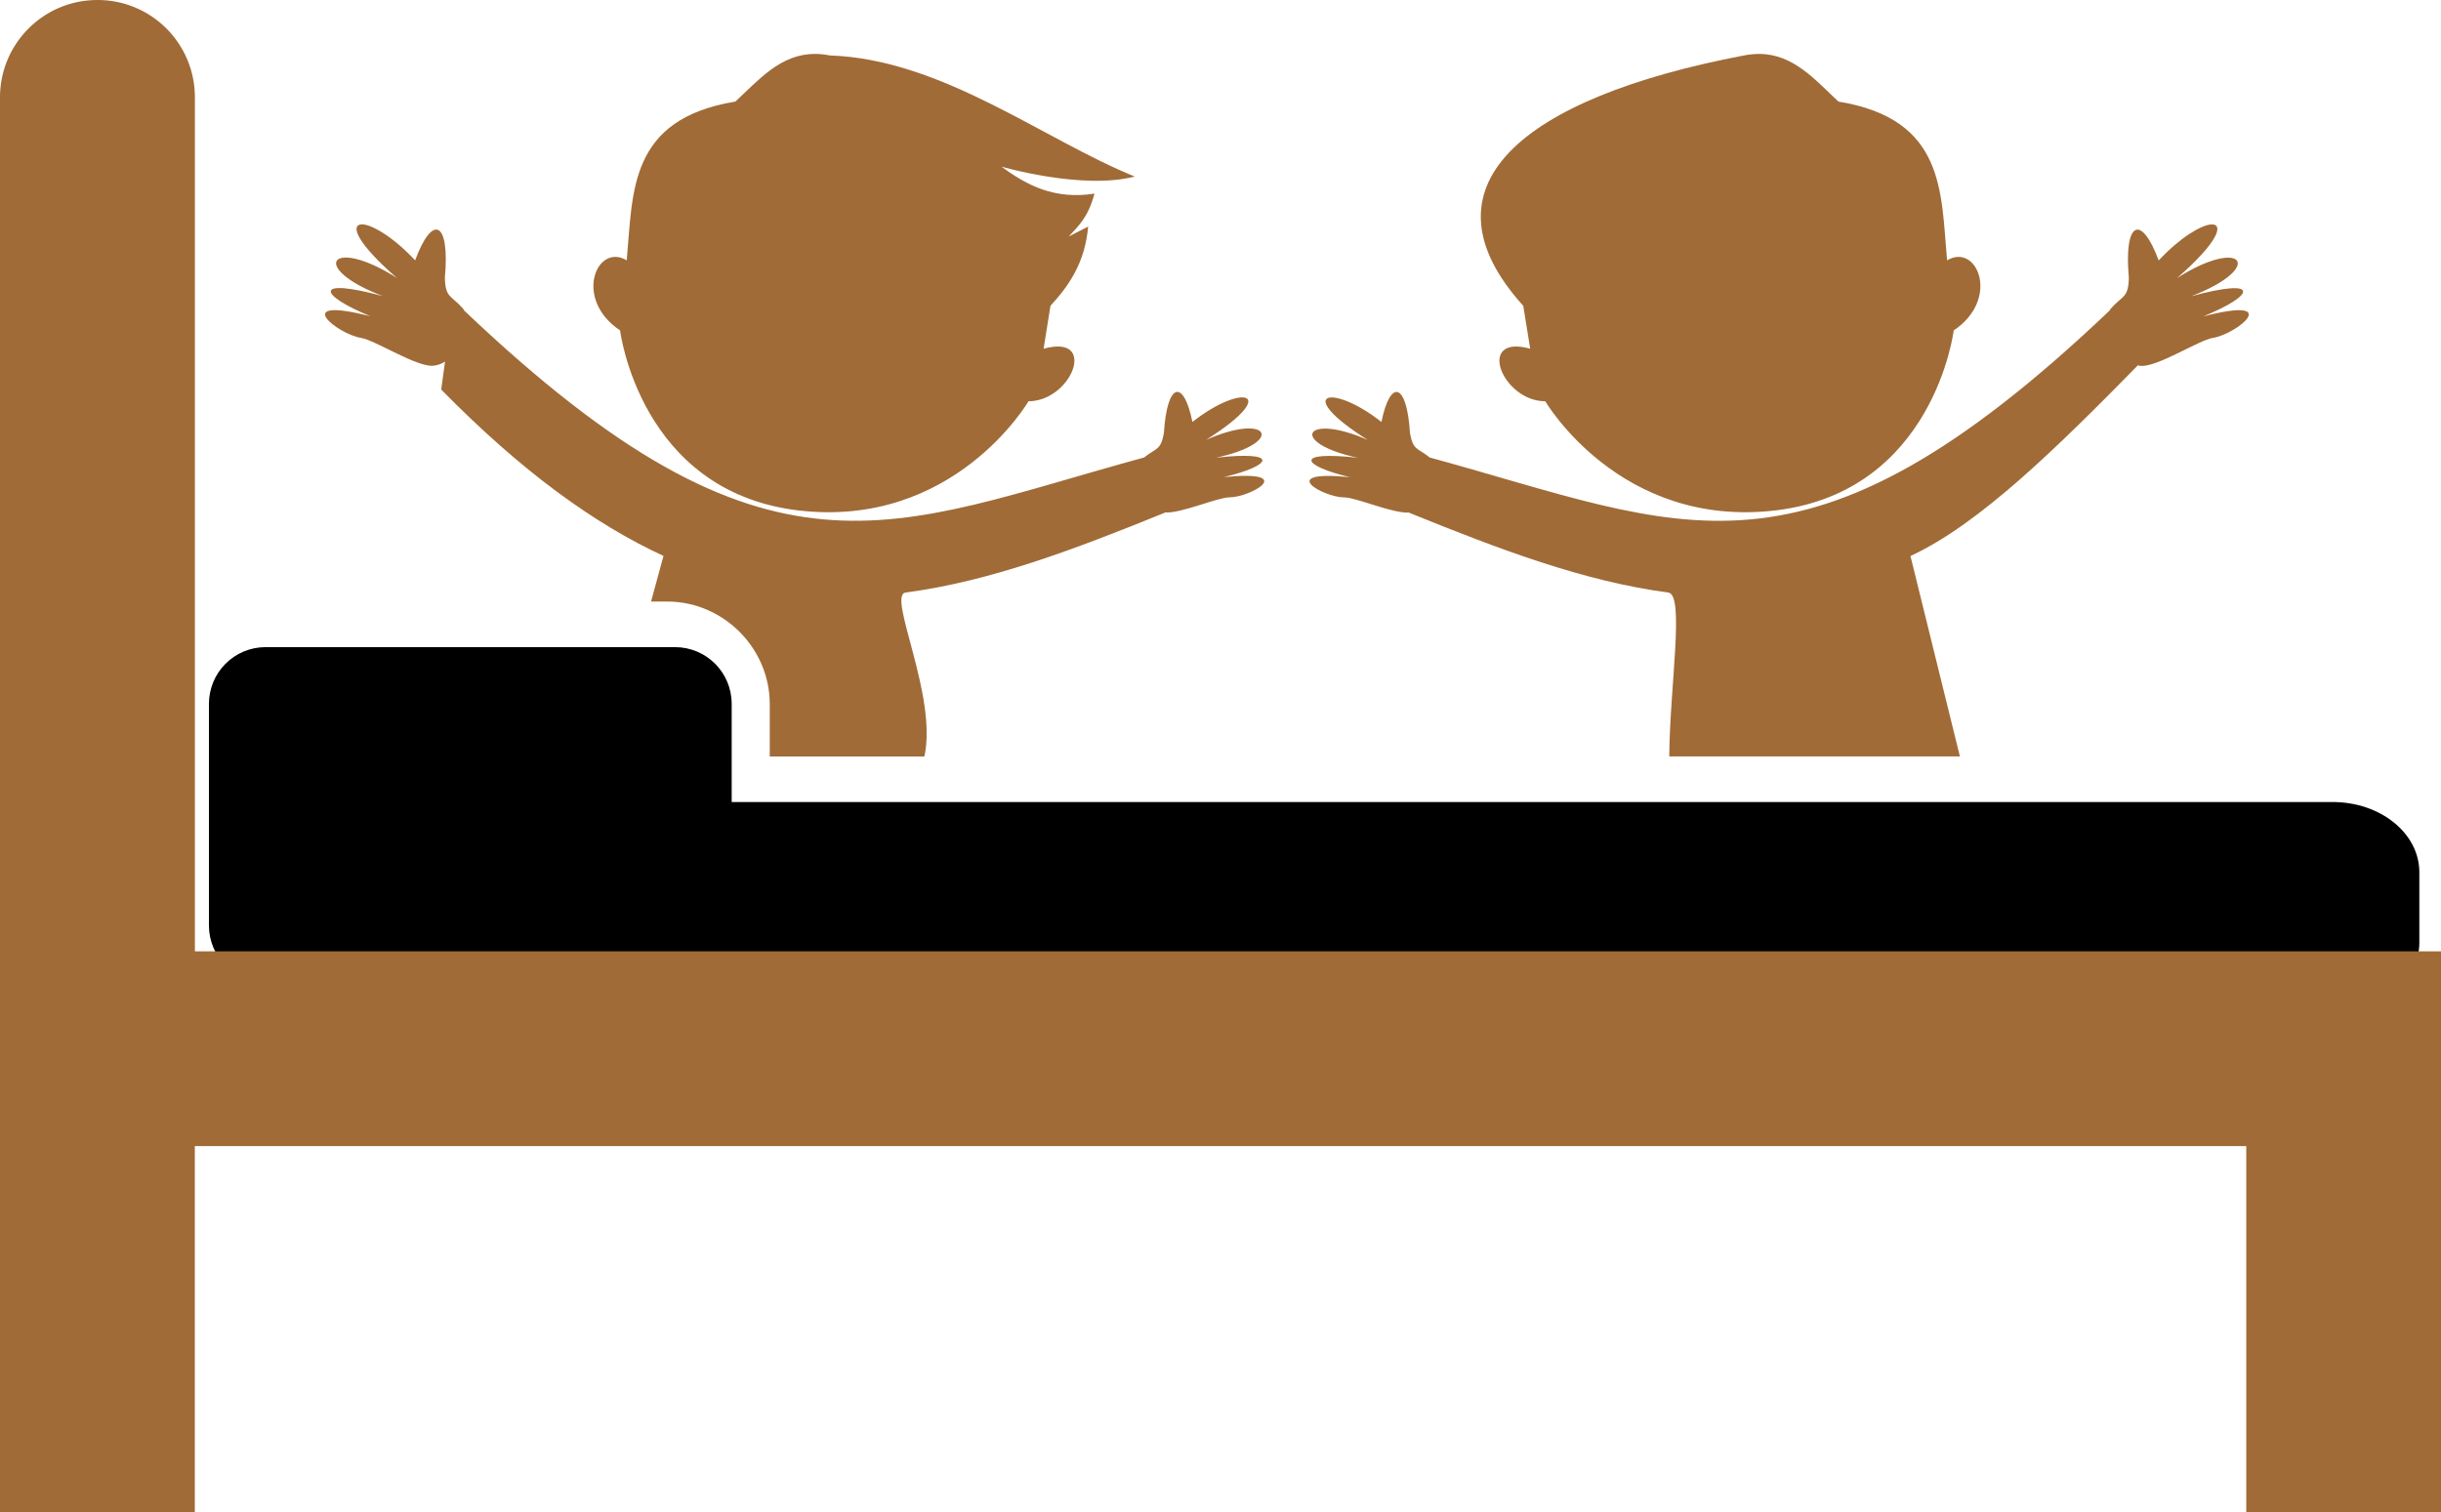
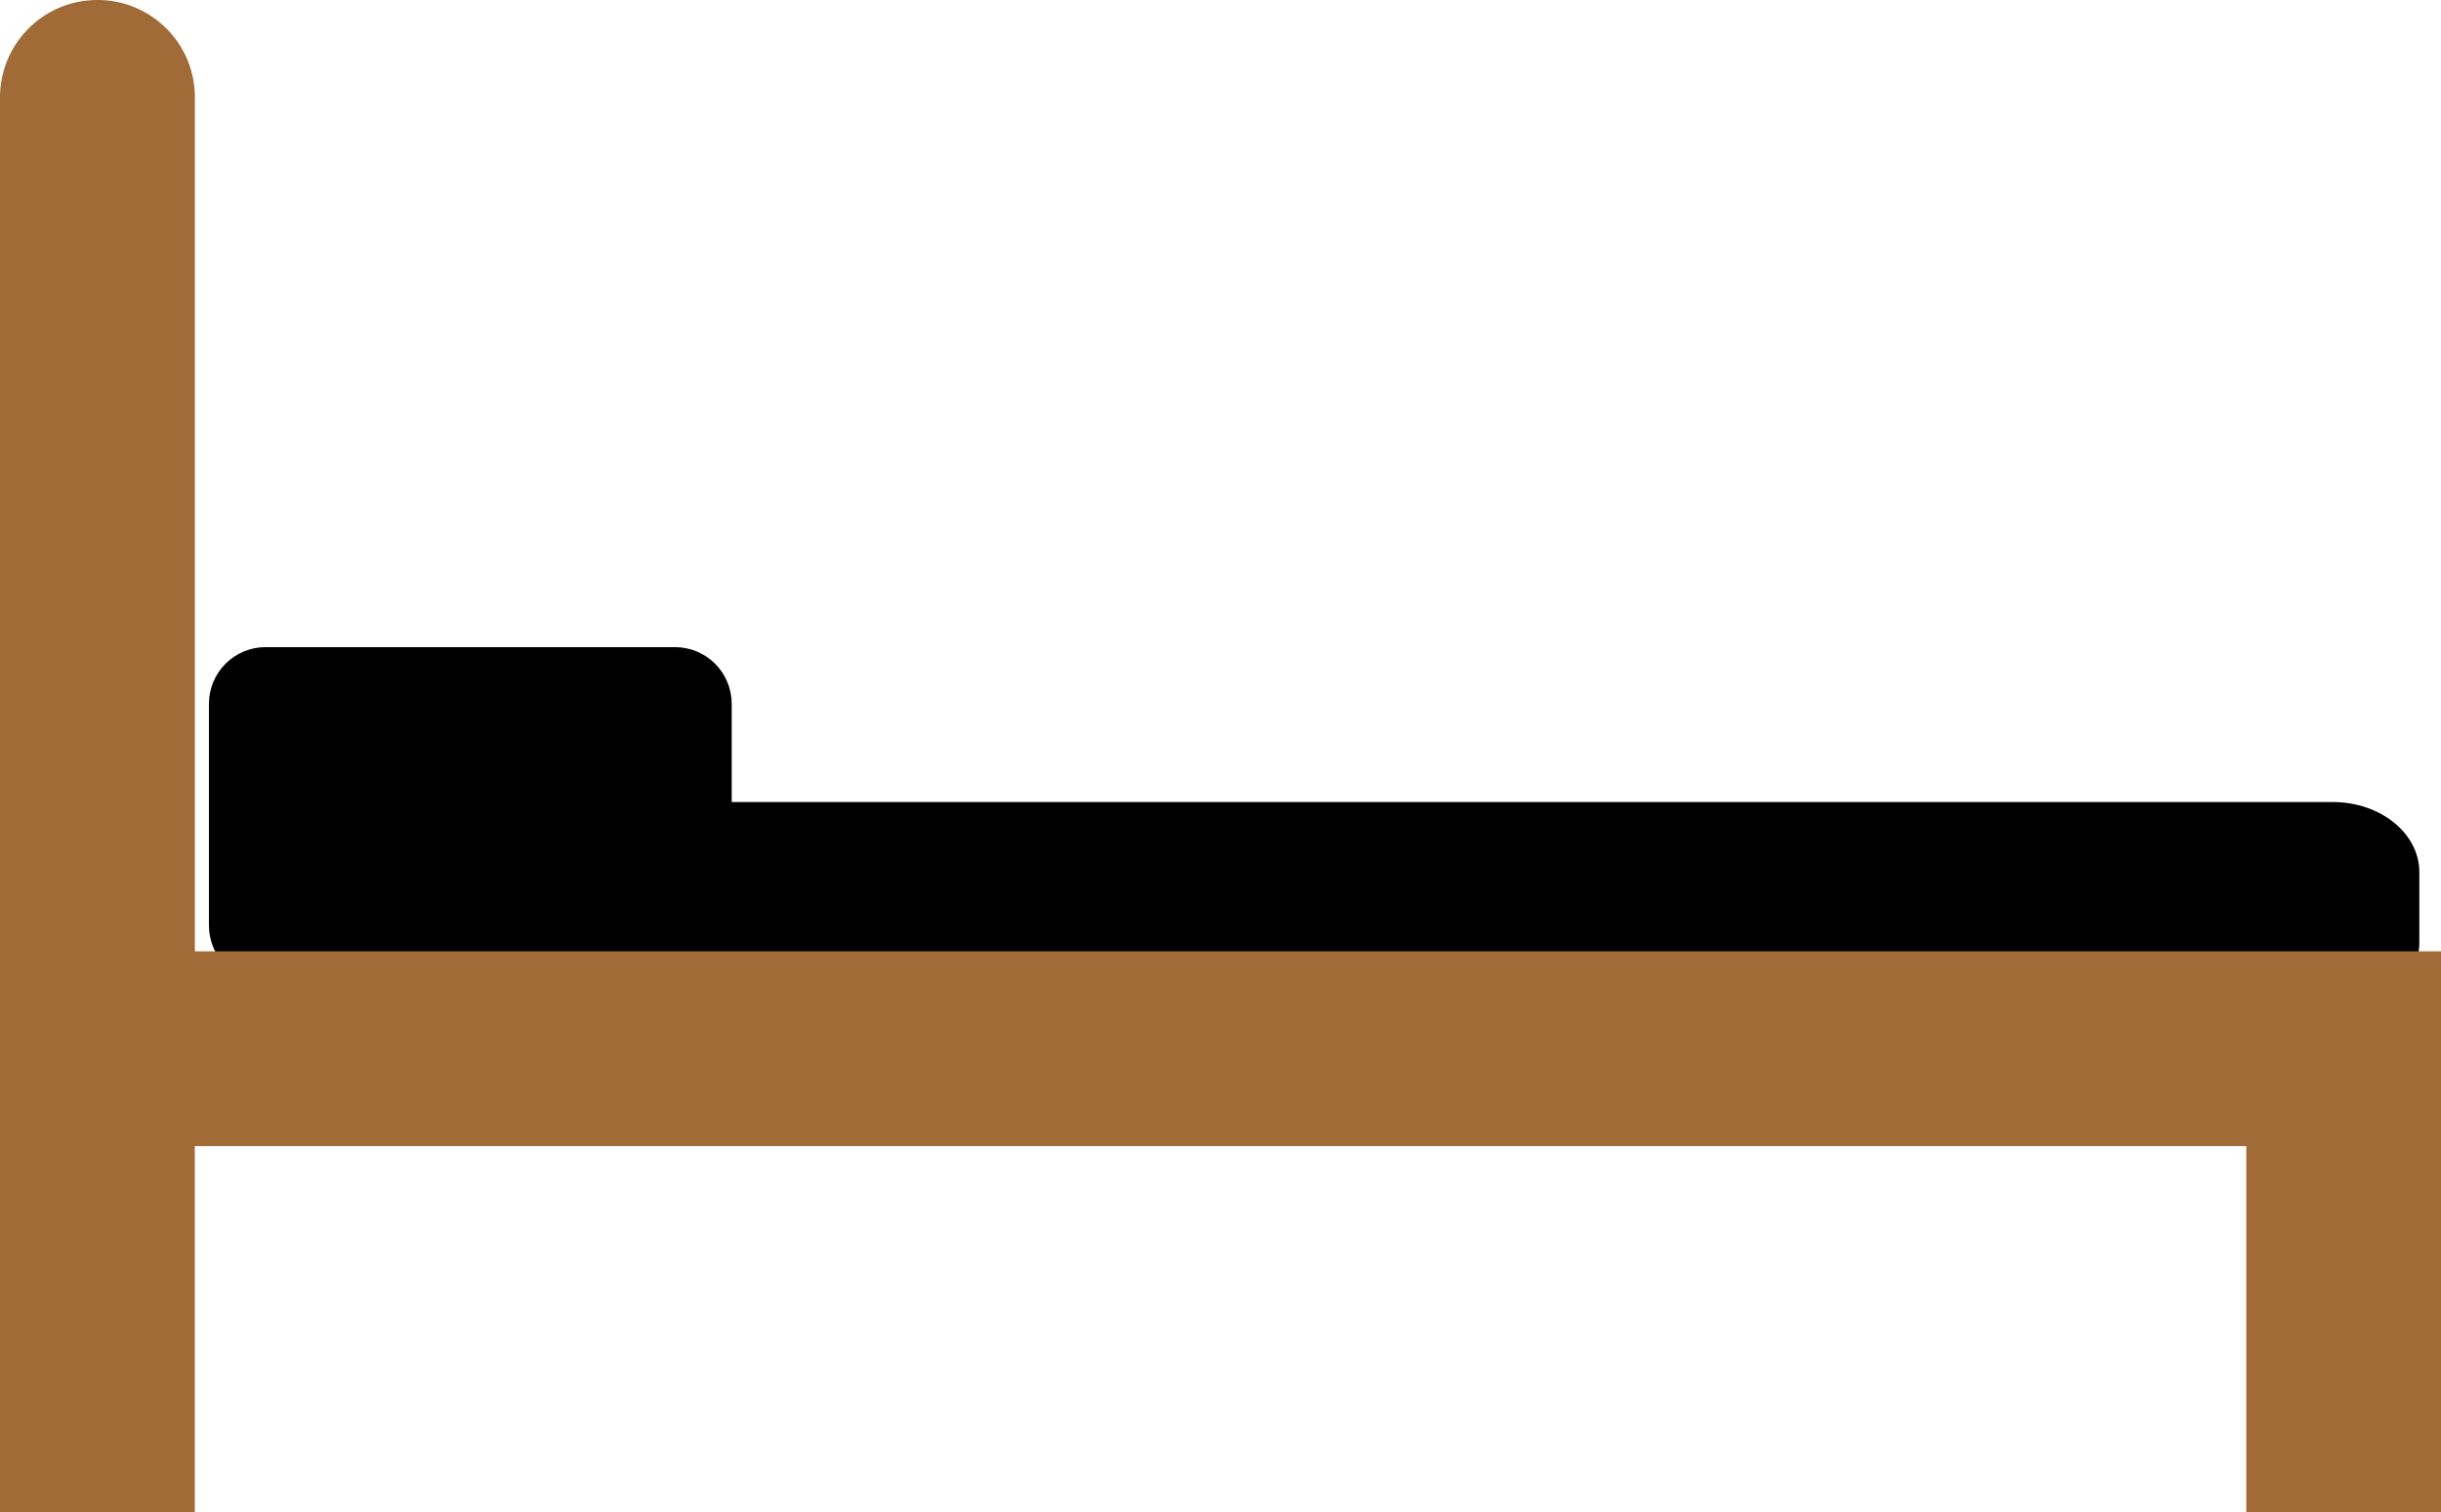
<svg xmlns="http://www.w3.org/2000/svg" version="1.1" id="Calque_1" x="0px" y="0px" width="32px" height="19.828px" viewBox="0 0 32 19.828" enable-background="new 0 0 32 19.828" xml:space="preserve">
  <g>
    <path d="M3.483,8.486c-0.412,0-0.744,0.332-0.744,0.745v2.904c0,0.413,0.332,0.746,0.744,0.746h2.254   c0.204,0.242,0.548,0.401,0.94,0.401h23.901c0.63,0,1.138-0.41,1.138-0.922v-0.922c0-0.51-0.508-0.921-1.138-0.921H9.592V9.231   c0-0.413-0.332-0.745-0.744-0.745H3.483z" />
-     <path fill="#A06B37" d="M10.677,0.707C10.229,0.711,9.947,1.048,9.64,1.332C8.236,1.562,8.298,2.523,8.216,3.414   C7.824,3.178,7.51,3.919,8.129,4.333c0,0,0.257,2.107,2.327,2.359c2.05,0.247,3.027-1.43,3.027-1.43   c0.569-0.002,0.915-0.889,0.198-0.689l0.09-0.563c0.242-0.264,0.452-0.563,0.494-1.039L14.01,3.102   c0.124-0.136,0.253-0.246,0.338-0.563c-0.519,0.081-0.883-0.105-1.219-0.354c0,0,1.056,0.309,1.747,0.13   c-1.199-0.485-2.523-1.538-3.997-1.588C10.808,0.713,10.74,0.706,10.677,0.707z M4.755,2.942L4.755,2.942   c-0.008,0-0.017,0-0.023,0.001C4.596,2.956,4.677,3.188,5.203,3.645C4.335,3.091,4.037,3.51,5.019,3.883   c-0.924-0.25-0.843-0.014-0.16,0.265C3.787,3.873,4.422,4.382,4.733,4.431c0.184,0.028,0.741,0.393,0.954,0.364   c0.057-0.007,0.104-0.026,0.147-0.053L5.784,5.108C6.83,6.175,7.789,6.87,8.698,7.29L8.535,7.888h0.212   c0.733,0,1.344,0.609,1.344,1.344v0.688h2.027c0.177-0.794-0.494-2.118-0.246-2.15c1.106-0.146,2.21-0.564,3.396-1.046V6.72   c0.212,0.016,0.693-0.198,0.848-0.198c0.28,0,0.908-0.362-0.071-0.266c0.638-0.151,0.741-0.349-0.104-0.254   c0.914-0.195,0.709-0.604-0.13-0.234c0.987-0.622,0.483-0.756-0.179-0.235c-0.116-0.57-0.333-0.521-0.374,0.146   c-0.042,0.231-0.1,0.191-0.259,0.32c-3.337,0.909-4.892,1.899-8.914-1.927C6.081,4.061,6.076,4.053,6.068,4.045   C5.911,3.868,5.839,3.908,5.832,3.641c0.068-0.747-0.164-0.84-0.39-0.227C5.158,3.11,4.887,2.952,4.755,2.942z" />
-     <path fill="#A06B37" d="M23.066,0.707c-0.064,0-0.132,0.006-0.203,0.02c-2.931,0.558-4.302,1.726-2.894,3.283l0.091,0.563   c-0.716-0.199-0.371,0.688,0.198,0.689c0,0,0.978,1.677,3.027,1.43c2.07-0.252,2.327-2.359,2.327-2.359   c0.618-0.414,0.306-1.155-0.087-0.919c-0.081-0.891-0.021-1.853-1.424-2.082C23.795,1.048,23.514,0.711,23.066,0.707z    M28.984,2.943c-0.132,0.012-0.402,0.169-0.685,0.472c-0.227-0.613-0.459-0.521-0.391,0.227c-0.007,0.268-0.079,0.228-0.236,0.404   c-0.007,0.008-0.013,0.017-0.016,0.026c-4.022,3.826-5.576,2.837-8.914,1.927c-0.158-0.129-0.217-0.088-0.258-0.32   c-0.041-0.666-0.259-0.715-0.374-0.146c-0.662-0.52-1.166-0.386-0.18,0.236c-0.837-0.368-1.043,0.039-0.13,0.234   c-0.845-0.095-0.742,0.103-0.104,0.254c-0.979-0.096-0.352,0.266-0.071,0.266c0.154,0,0.637,0.214,0.849,0.198v0.003   c1.186,0.481,2.288,0.9,3.396,1.046c0.218,0.028,0.02,1.223,0.013,2.149h3.81l-0.648-2.628c0.908-0.419,1.936-1.436,2.981-2.5   c0.01,0.002,0.019,0.004,0.028,0.006c0.213,0.028,0.771-0.337,0.955-0.366c0.312-0.048,0.945-0.558-0.126-0.282   c0.683-0.277,0.764-0.515-0.159-0.264c0.98-0.375,0.683-0.792-0.185-0.238C29.096,3.162,29.154,2.931,28.984,2.943   C28.984,2.944,28.984,2.944,28.984,2.943z" />
    <path fill-rule="evenodd" clip-rule="evenodd" fill="#A06B37" d="M1.258,0C0.553,0.01-0.01,0.59,0,1.295v18.533h2.554v-4.799   h26.893v4.799H32v-7.177v-0.014v-0.162h-0.041h-0.806H2.555V1.295C2.565,0.574,1.979-0.012,1.258,0L1.258,0z" />
  </g>
</svg>